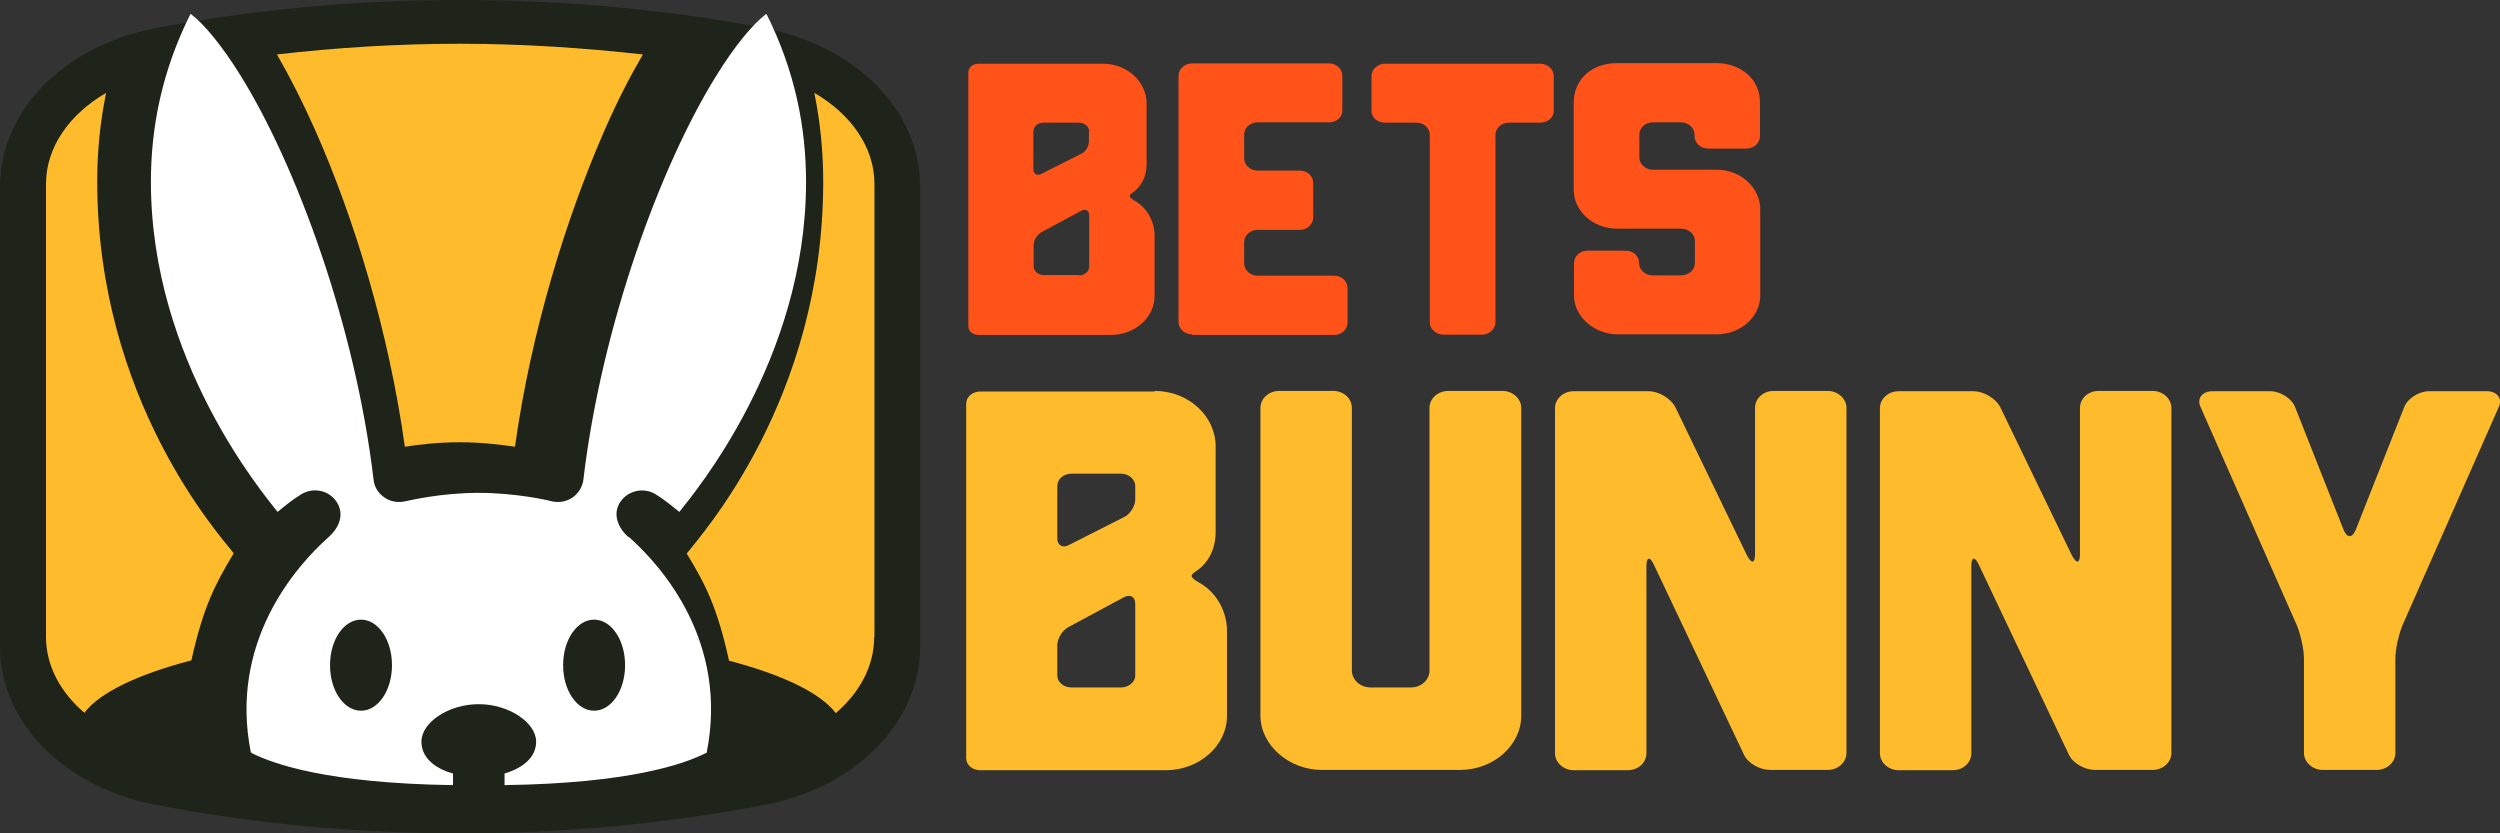
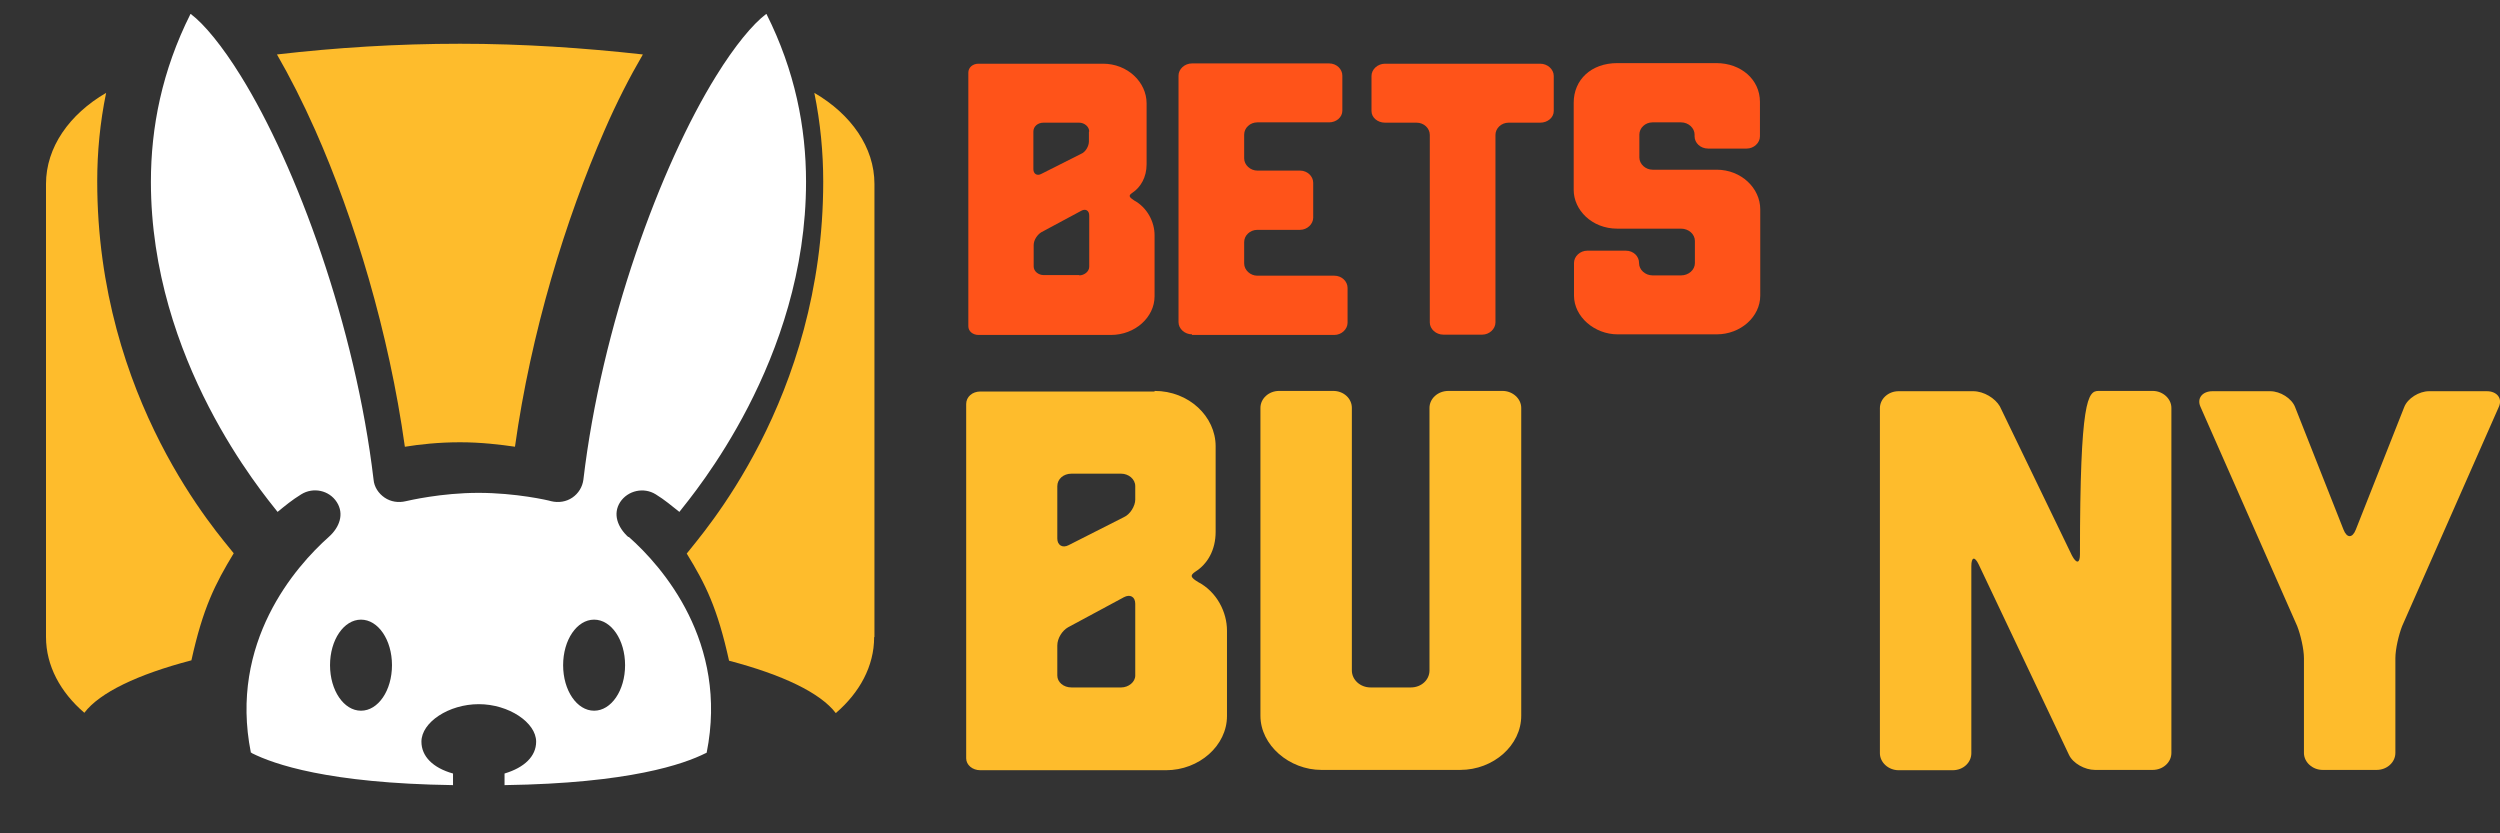
<svg xmlns="http://www.w3.org/2000/svg" width="180" height="60" viewBox="0 0 180 60" fill="none">
  <rect x="0" y="0" width="180" height="60" fill="#333333" stroke="none" />
  <g clip-path="url(#clip0_14236_34835)">
    <g clip-path="url(#clip1_14236_34835)">
      <path d="M79.418 4.587C81.185 4.587 82.555 5.916 82.555 7.438V11.833C82.555 12.755 82.135 13.483 81.517 13.891C81.23 14.084 81.296 14.191 81.649 14.427C82.599 14.941 83.129 15.97 83.129 16.935V21.329C83.129 22.851 81.716 24.116 79.992 24.116H70.449C70.029 24.116 69.72 23.837 69.72 23.494V5.23C69.72 4.866 70.029 4.587 70.449 4.587H79.418ZM78.424 9.475C78.424 9.11 78.07 8.832 77.695 8.832H75.132C74.713 8.832 74.403 9.11 74.403 9.475V12.176C74.403 12.519 74.668 12.69 74.978 12.519L77.828 11.082C78.159 10.954 78.402 10.525 78.402 10.182V9.475H78.424ZM77.695 19.828C78.07 19.828 78.424 19.55 78.424 19.207V15.52C78.424 15.155 78.159 15.005 77.85 15.177L74.978 16.72C74.691 16.892 74.425 17.278 74.425 17.642V19.185C74.425 19.528 74.757 19.807 75.154 19.807H77.717L77.695 19.828Z" fill="#FF5319" />
      <path d="M85.825 24.073C85.294 24.073 84.853 23.666 84.853 23.194V5.445C84.853 4.973 85.294 4.566 85.825 4.566H95.699C96.23 4.566 96.649 4.973 96.649 5.445V7.974C96.649 8.446 96.207 8.81 95.699 8.81H90.53C90 8.81 89.58 9.218 89.58 9.689V11.404C89.58 11.876 90.022 12.283 90.53 12.283H93.601C94.131 12.283 94.551 12.69 94.551 13.162V15.67C94.551 16.142 94.109 16.549 93.601 16.549H90.53C90 16.549 89.58 16.956 89.58 17.428V18.971C89.58 19.443 90.022 19.85 90.53 19.85H96.075C96.605 19.85 97.025 20.257 97.025 20.729V23.237C97.025 23.709 96.583 24.116 96.075 24.116H85.825V24.073Z" fill="#FF5319" />
      <path d="M99.72 8.832C99.19 8.832 98.748 8.467 98.748 7.996V5.466C98.748 4.995 99.19 4.587 99.72 4.587H110.898C111.428 4.587 111.87 4.995 111.87 5.466V7.996C111.87 8.467 111.428 8.832 110.898 8.832H108.623C108.093 8.832 107.673 9.239 107.673 9.711V23.215C107.673 23.687 107.231 24.094 106.723 24.094H103.917C103.387 24.094 102.945 23.687 102.945 23.215V9.711C102.945 9.239 102.526 8.832 101.995 8.832H99.72Z" fill="#FF5319" />
      <path d="M118.012 18.95C118.012 19.421 118.453 19.828 118.984 19.828H121.038C121.59 19.828 122.032 19.421 122.032 18.95V17.342C122.032 16.87 121.59 16.463 121.038 16.463H116.443C114.61 16.463 113.306 15.113 113.306 13.676V7.396C113.306 5.745 114.565 4.544 116.443 4.544H123.579C125.346 4.544 126.716 5.723 126.716 7.331V9.818C126.716 10.289 126.274 10.697 125.766 10.697H122.982C122.43 10.697 122.01 10.289 122.01 9.818V9.689C122.01 9.218 121.568 8.81 121.038 8.81H118.984C118.453 8.81 118.034 9.218 118.034 9.689V11.34C118.034 11.811 118.476 12.219 118.984 12.219H123.601C125.368 12.219 126.738 13.548 126.738 15.07V21.286C126.738 22.808 125.324 24.073 123.601 24.073H116.465C114.808 24.073 113.328 22.808 113.328 21.286V18.928C113.328 18.457 113.77 18.049 114.278 18.049H117.062C117.614 18.049 118.012 18.457 118.012 18.928V18.95Z" fill="#FF5319" />
      <path d="M83.129 28.146C85.604 28.146 87.526 29.989 87.526 32.133V38.285C87.526 39.593 86.951 40.6 86.068 41.158C85.648 41.436 85.736 41.586 86.266 41.908C87.614 42.615 88.343 44.073 88.343 45.402V51.554C88.343 53.676 86.355 55.456 83.947 55.456H70.582C70.007 55.456 69.565 55.07 69.565 54.598V29.089C69.565 28.575 70.007 28.189 70.582 28.189H83.129V28.146ZM81.738 35.005C81.738 34.491 81.252 34.105 80.722 34.105H77.143C76.568 34.105 76.126 34.491 76.126 35.005V38.778C76.126 39.25 76.502 39.486 76.944 39.25L80.92 37.235C81.362 37.042 81.738 36.442 81.738 35.97V34.984V35.005ZM80.722 49.496C81.252 49.496 81.738 49.11 81.738 48.639V43.473C81.738 42.958 81.362 42.765 80.92 43.001L76.9 45.166C76.48 45.402 76.126 45.959 76.126 46.474V48.639C76.126 49.11 76.568 49.496 77.143 49.496H80.722Z" fill="#FEBC2C" />
      <path d="M97.334 48.274C97.334 48.939 97.931 49.496 98.682 49.496H101.576C102.349 49.496 102.923 48.939 102.923 48.274V29.368C102.923 28.703 103.52 28.146 104.293 28.146H108.181C108.91 28.146 109.529 28.703 109.529 29.368V51.533C109.529 53.655 107.54 55.434 105.132 55.434H95.147C92.828 55.434 90.751 53.655 90.751 51.533V29.368C90.751 28.703 91.347 28.146 92.099 28.146H95.987C96.76 28.146 97.334 28.703 97.334 29.368V48.274Z" fill="#FEBC2C" />
-       <path d="M125.788 40C126.119 40.622 126.362 40.557 126.362 39.914V29.368C126.362 28.703 126.937 28.146 127.71 28.146H131.598C132.327 28.146 132.945 28.703 132.945 29.368V54.212C132.945 54.877 132.349 55.434 131.598 55.434H127.445C126.716 55.434 125.854 54.962 125.567 54.341L119.072 40.643C118.785 40.043 118.542 40.086 118.542 40.772V54.234C118.542 54.898 117.968 55.456 117.194 55.456H113.306C112.577 55.456 111.959 54.898 111.959 54.234V29.389C111.959 28.724 112.555 28.167 113.306 28.167H118.675C119.448 28.167 120.265 28.682 120.596 29.26L125.788 40Z" fill="#FEBC2C" />
-       <path d="M149.182 40C149.514 40.622 149.757 40.557 149.757 39.914V29.368C149.757 28.703 150.331 28.146 151.104 28.146H154.992C155.721 28.146 156.34 28.703 156.34 29.368V54.212C156.34 54.877 155.744 55.434 154.992 55.434H150.839C150.11 55.434 149.249 54.962 148.962 54.341L142.467 40.643C142.179 40.043 141.936 40.086 141.936 40.772V54.234C141.936 54.898 141.362 55.456 140.589 55.456H136.701C135.972 55.456 135.353 54.898 135.353 54.234V29.389C135.353 28.724 135.95 28.167 136.701 28.167H142.069C142.842 28.167 143.66 28.682 143.991 29.26L149.182 40Z" fill="#FEBC2C" />
+       <path d="M149.182 40C149.514 40.622 149.757 40.557 149.757 39.914C149.757 28.703 150.331 28.146 151.104 28.146H154.992C155.721 28.146 156.34 28.703 156.34 29.368V54.212C156.34 54.877 155.744 55.434 154.992 55.434H150.839C150.11 55.434 149.249 54.962 148.962 54.341L142.467 40.643C142.179 40.043 141.936 40.086 141.936 40.772V54.234C141.936 54.898 141.362 55.456 140.589 55.456H136.701C135.972 55.456 135.353 54.898 135.353 54.234V29.389C135.353 28.724 135.95 28.167 136.701 28.167H142.069C142.842 28.167 143.66 28.682 143.991 29.26L149.182 40Z" fill="#FEBC2C" />
      <path d="M158.439 29.303C158.152 28.682 158.571 28.167 159.3 28.167H163.454C164.183 28.167 165 28.682 165.243 29.303L168.733 38.135C168.976 38.757 169.374 38.757 169.617 38.135L173.107 29.303C173.35 28.682 174.168 28.167 174.897 28.167H179.05C179.779 28.167 180.199 28.682 179.912 29.303L172.953 45.08C172.71 45.702 172.467 46.731 172.467 47.395V54.212C172.467 54.877 171.87 55.434 171.119 55.434H167.231C166.502 55.434 165.884 54.877 165.884 54.212V47.395C165.884 46.731 165.641 45.702 165.398 45.08L158.439 29.303Z" fill="#FEBC2C" />
-       <path d="M55.187 2.057C41.075 -0.686 25.197 -0.686 11.086 2.057C4.549 3.343 0 8.014 0 13.436V46.543C0 51.964 4.549 56.636 11.086 57.921C18.131 59.293 25.55 60 33.125 60C40.7 60 48.12 59.293 55.164 57.921C61.679 56.657 66.25 51.964 66.25 46.543V13.436C66.25 8.014 61.701 3.343 55.164 2.057H55.187Z" fill="#1E2419" />
      <path d="M29.172 32.164C30.21 31.993 31.602 31.843 33.125 31.843C34.649 31.843 36.04 32.014 37.078 32.164C38.227 23.936 40.722 15.793 43.526 9.386C44.41 7.35 45.337 5.55 46.287 3.921C42.047 3.45 37.652 3.15 33.125 3.15C28.598 3.15 24.203 3.429 19.941 3.921C20.869 5.529 21.796 7.35 22.702 9.386C25.529 15.771 28.002 23.936 29.15 32.164H29.172Z" fill="#FEBC2C" />
      <path d="M62.96 45.857V13.243C62.96 10.607 61.282 8.229 58.632 6.686C59.073 8.85 59.272 10.993 59.272 13.071C59.272 28.821 50.439 38.55 49.445 39.857C50.814 42.086 51.653 43.779 52.492 47.571C56.335 48.579 59.073 49.886 60.177 51.343C61.9 49.864 62.938 47.957 62.938 45.879L62.96 45.857Z" fill="#FEBC2C" />
      <path d="M13.78 47.55C14.619 43.757 15.48 42.064 16.828 39.836C15.834 38.55 7 28.821 7 13.05C7 10.971 7.199 8.829 7.641 6.686C4.991 8.229 3.312 10.607 3.312 13.243V45.857C3.312 47.936 4.35 49.843 6.073 51.321C7.177 49.864 9.915 48.557 13.758 47.55H13.78Z" fill="#FEBC2C" />
      <path d="M45.227 38.657C44.476 37.971 44.1 37.007 44.653 36.15C45.205 35.314 46.353 35.057 47.214 35.593C47.877 36 48.34 36.407 48.915 36.857C49.953 35.529 58.035 25.95 58.035 13.093C58.035 9.171 57.24 5.1 55.186 1.007H55.164C54.193 1.736 52.89 3.321 51.565 5.464C47.545 11.936 43.306 23.486 42.003 34.543C41.936 35.057 41.649 35.529 41.208 35.829C40.766 36.129 40.214 36.214 39.684 36.086C39.485 36.021 37.144 35.486 34.45 35.486C31.756 35.486 29.415 36.043 29.216 36.086C28.686 36.214 28.134 36.129 27.693 35.829C27.251 35.529 26.942 35.057 26.898 34.543C25.595 23.507 21.355 11.936 17.335 5.464C16.01 3.321 14.707 1.736 13.736 1.007H13.714C11.66 5.1 10.865 9.171 10.865 13.093C10.865 25.95 18.948 35.529 19.985 36.857C20.538 36.407 21.023 36 21.686 35.593C22.547 35.057 23.695 35.293 24.247 36.15C24.8 37.007 24.446 37.971 23.673 38.657C21.288 40.779 16.474 46.243 18.064 54.193C18.086 54.193 18.13 54.193 18.152 54.236C19.698 55.007 23.585 56.4 32.617 56.529V55.693C31.16 55.286 30.343 54.45 30.343 53.4C30.343 52.007 32.308 50.7 34.472 50.7C36.636 50.7 38.602 52.029 38.602 53.4C38.602 54.45 37.763 55.264 36.327 55.693V56.529C45.359 56.4 49.246 55.007 50.792 54.236C50.814 54.236 50.88 54.193 50.88 54.193C52.47 46.243 47.678 40.779 45.271 38.657H45.227ZM25.992 51.171C24.756 51.171 23.762 49.714 23.762 47.893C23.762 46.071 24.756 44.614 25.992 44.614C27.229 44.614 28.223 46.071 28.223 47.893C28.223 49.714 27.229 51.171 25.992 51.171ZM42.776 51.171C41.539 51.171 40.545 49.714 40.545 47.893C40.545 46.071 41.539 44.614 42.776 44.614C44.012 44.614 45.006 46.071 45.006 47.893C45.006 49.714 44.012 51.171 42.776 51.171Z" fill="white" />
    </g>
  </g>
  <defs>
    <clipPath id="clip0_14236_34835">
      <rect width="180" height="60" fill="white" />
    </clipPath>
    <clipPath id="clip1_14236_34835">
      <rect width="180" height="60" fill="white" />
    </clipPath>
  </defs>
</svg>